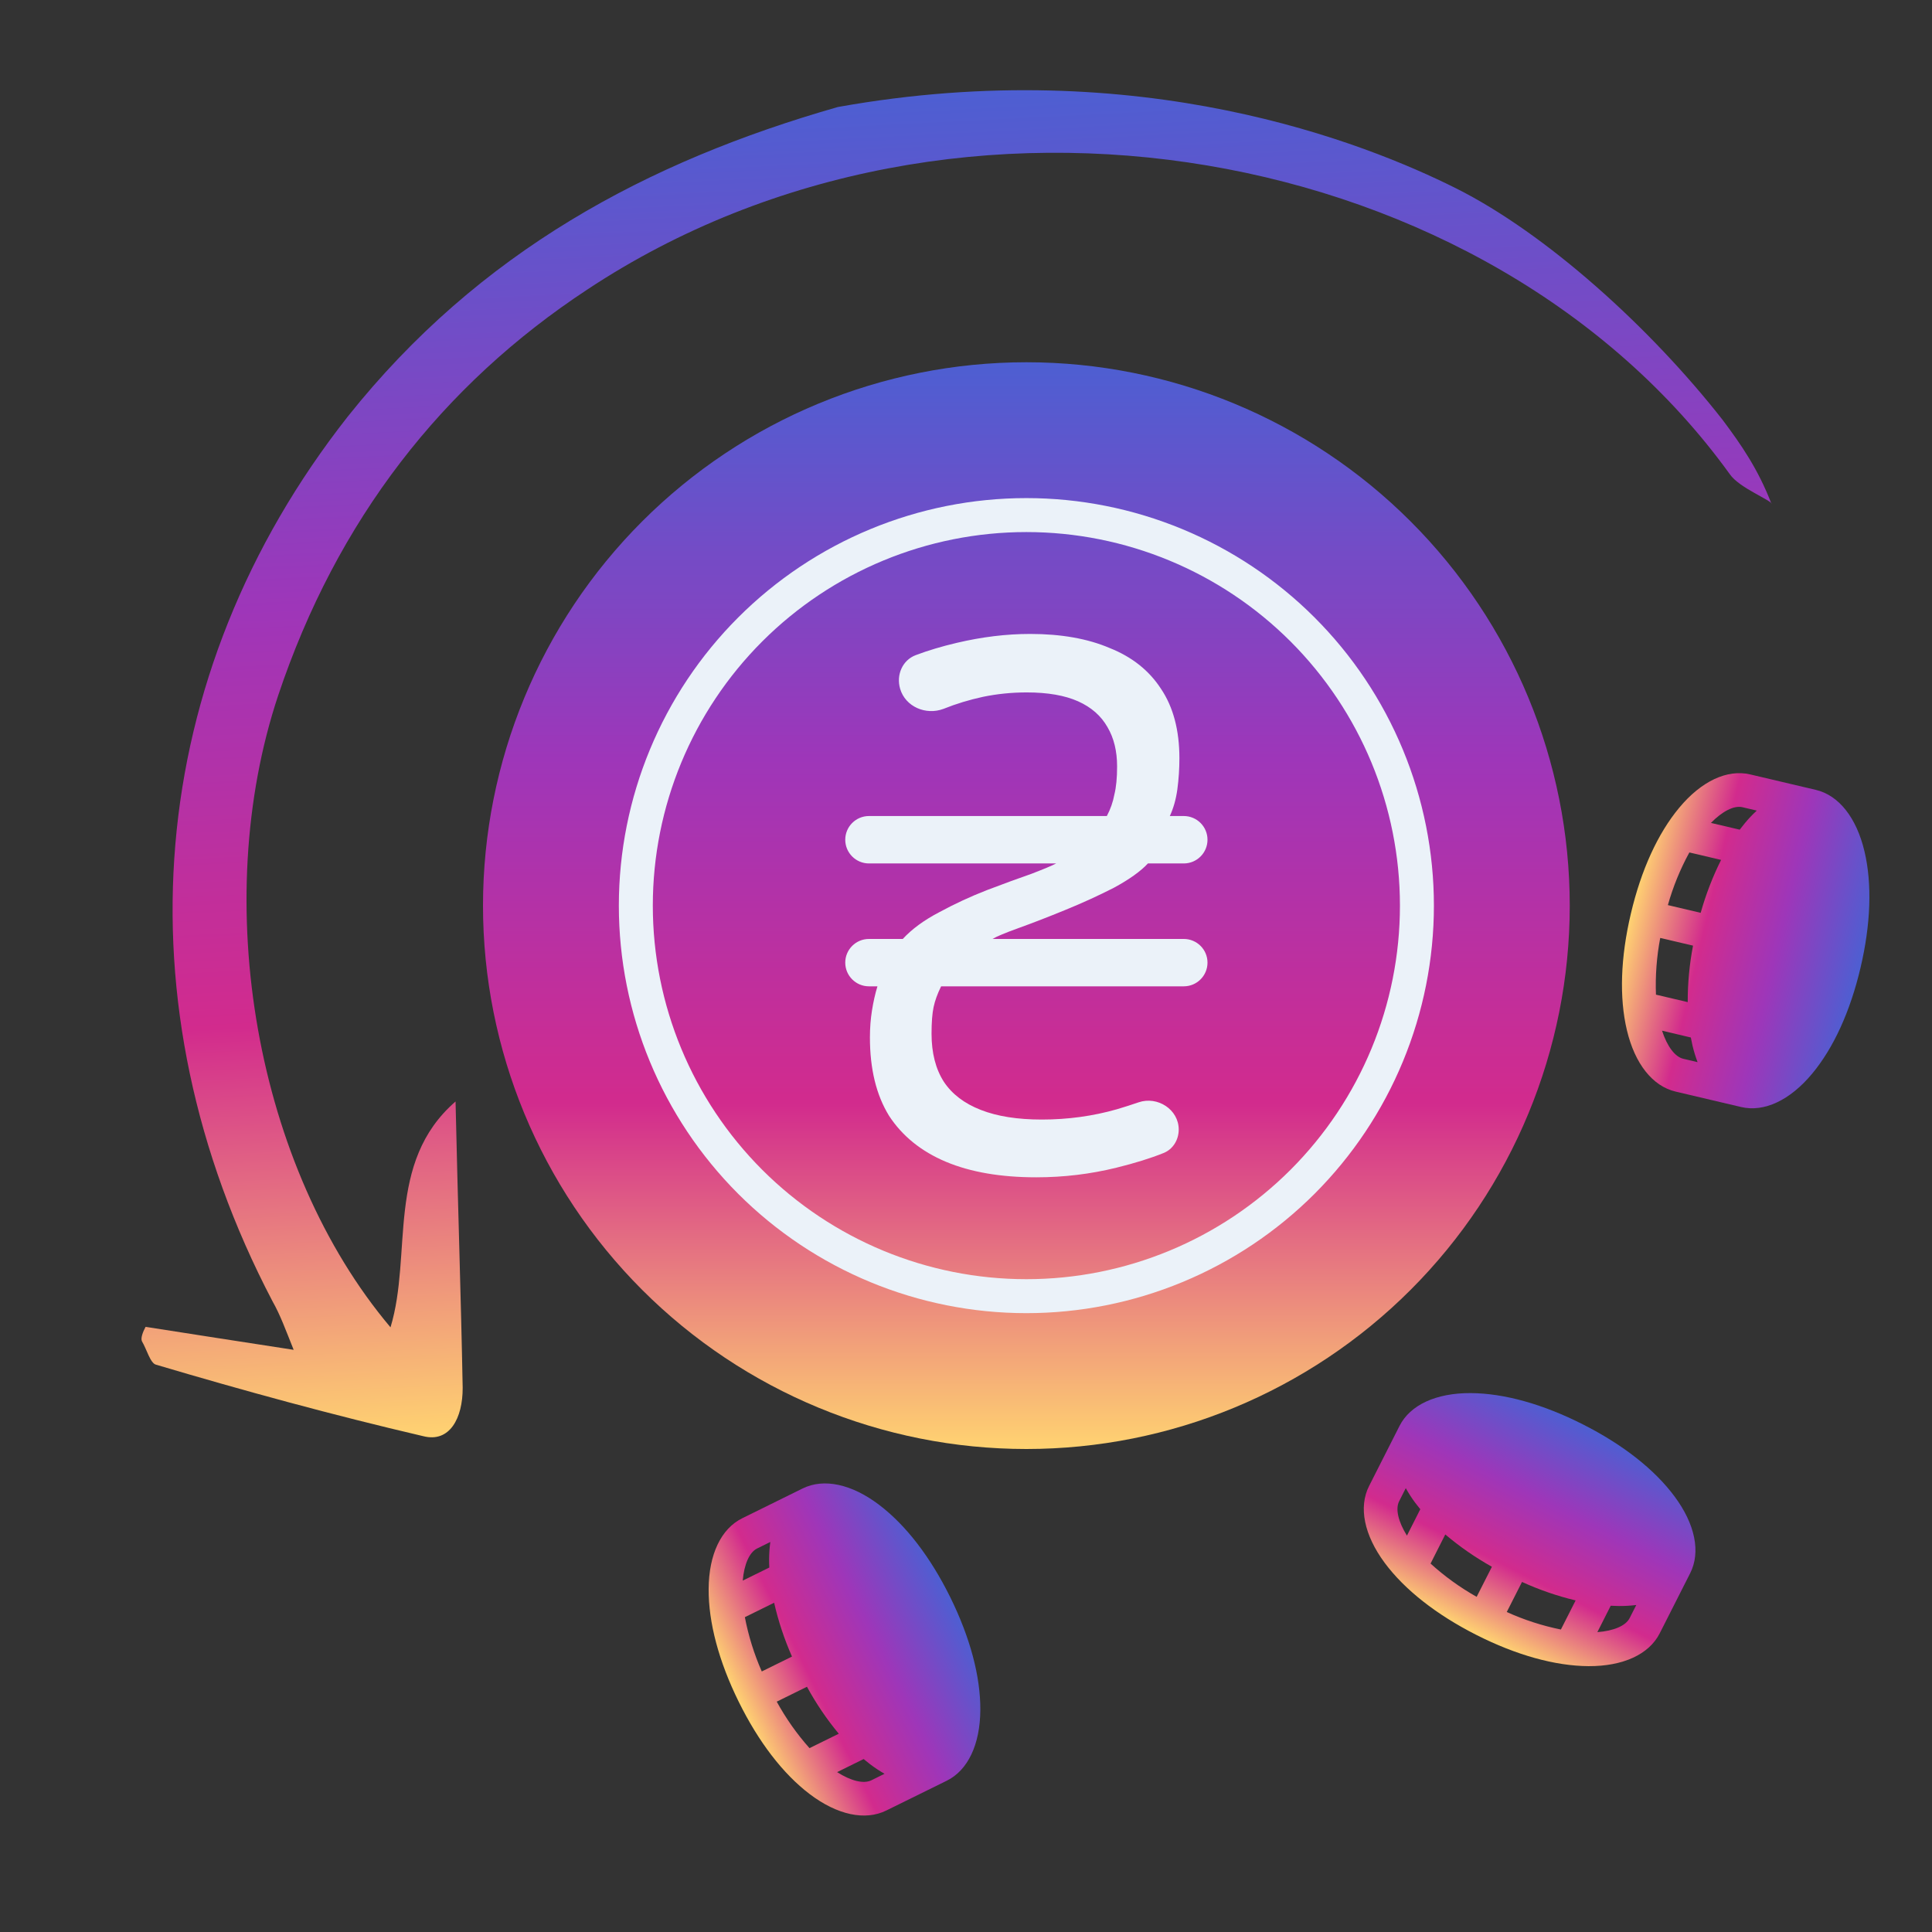
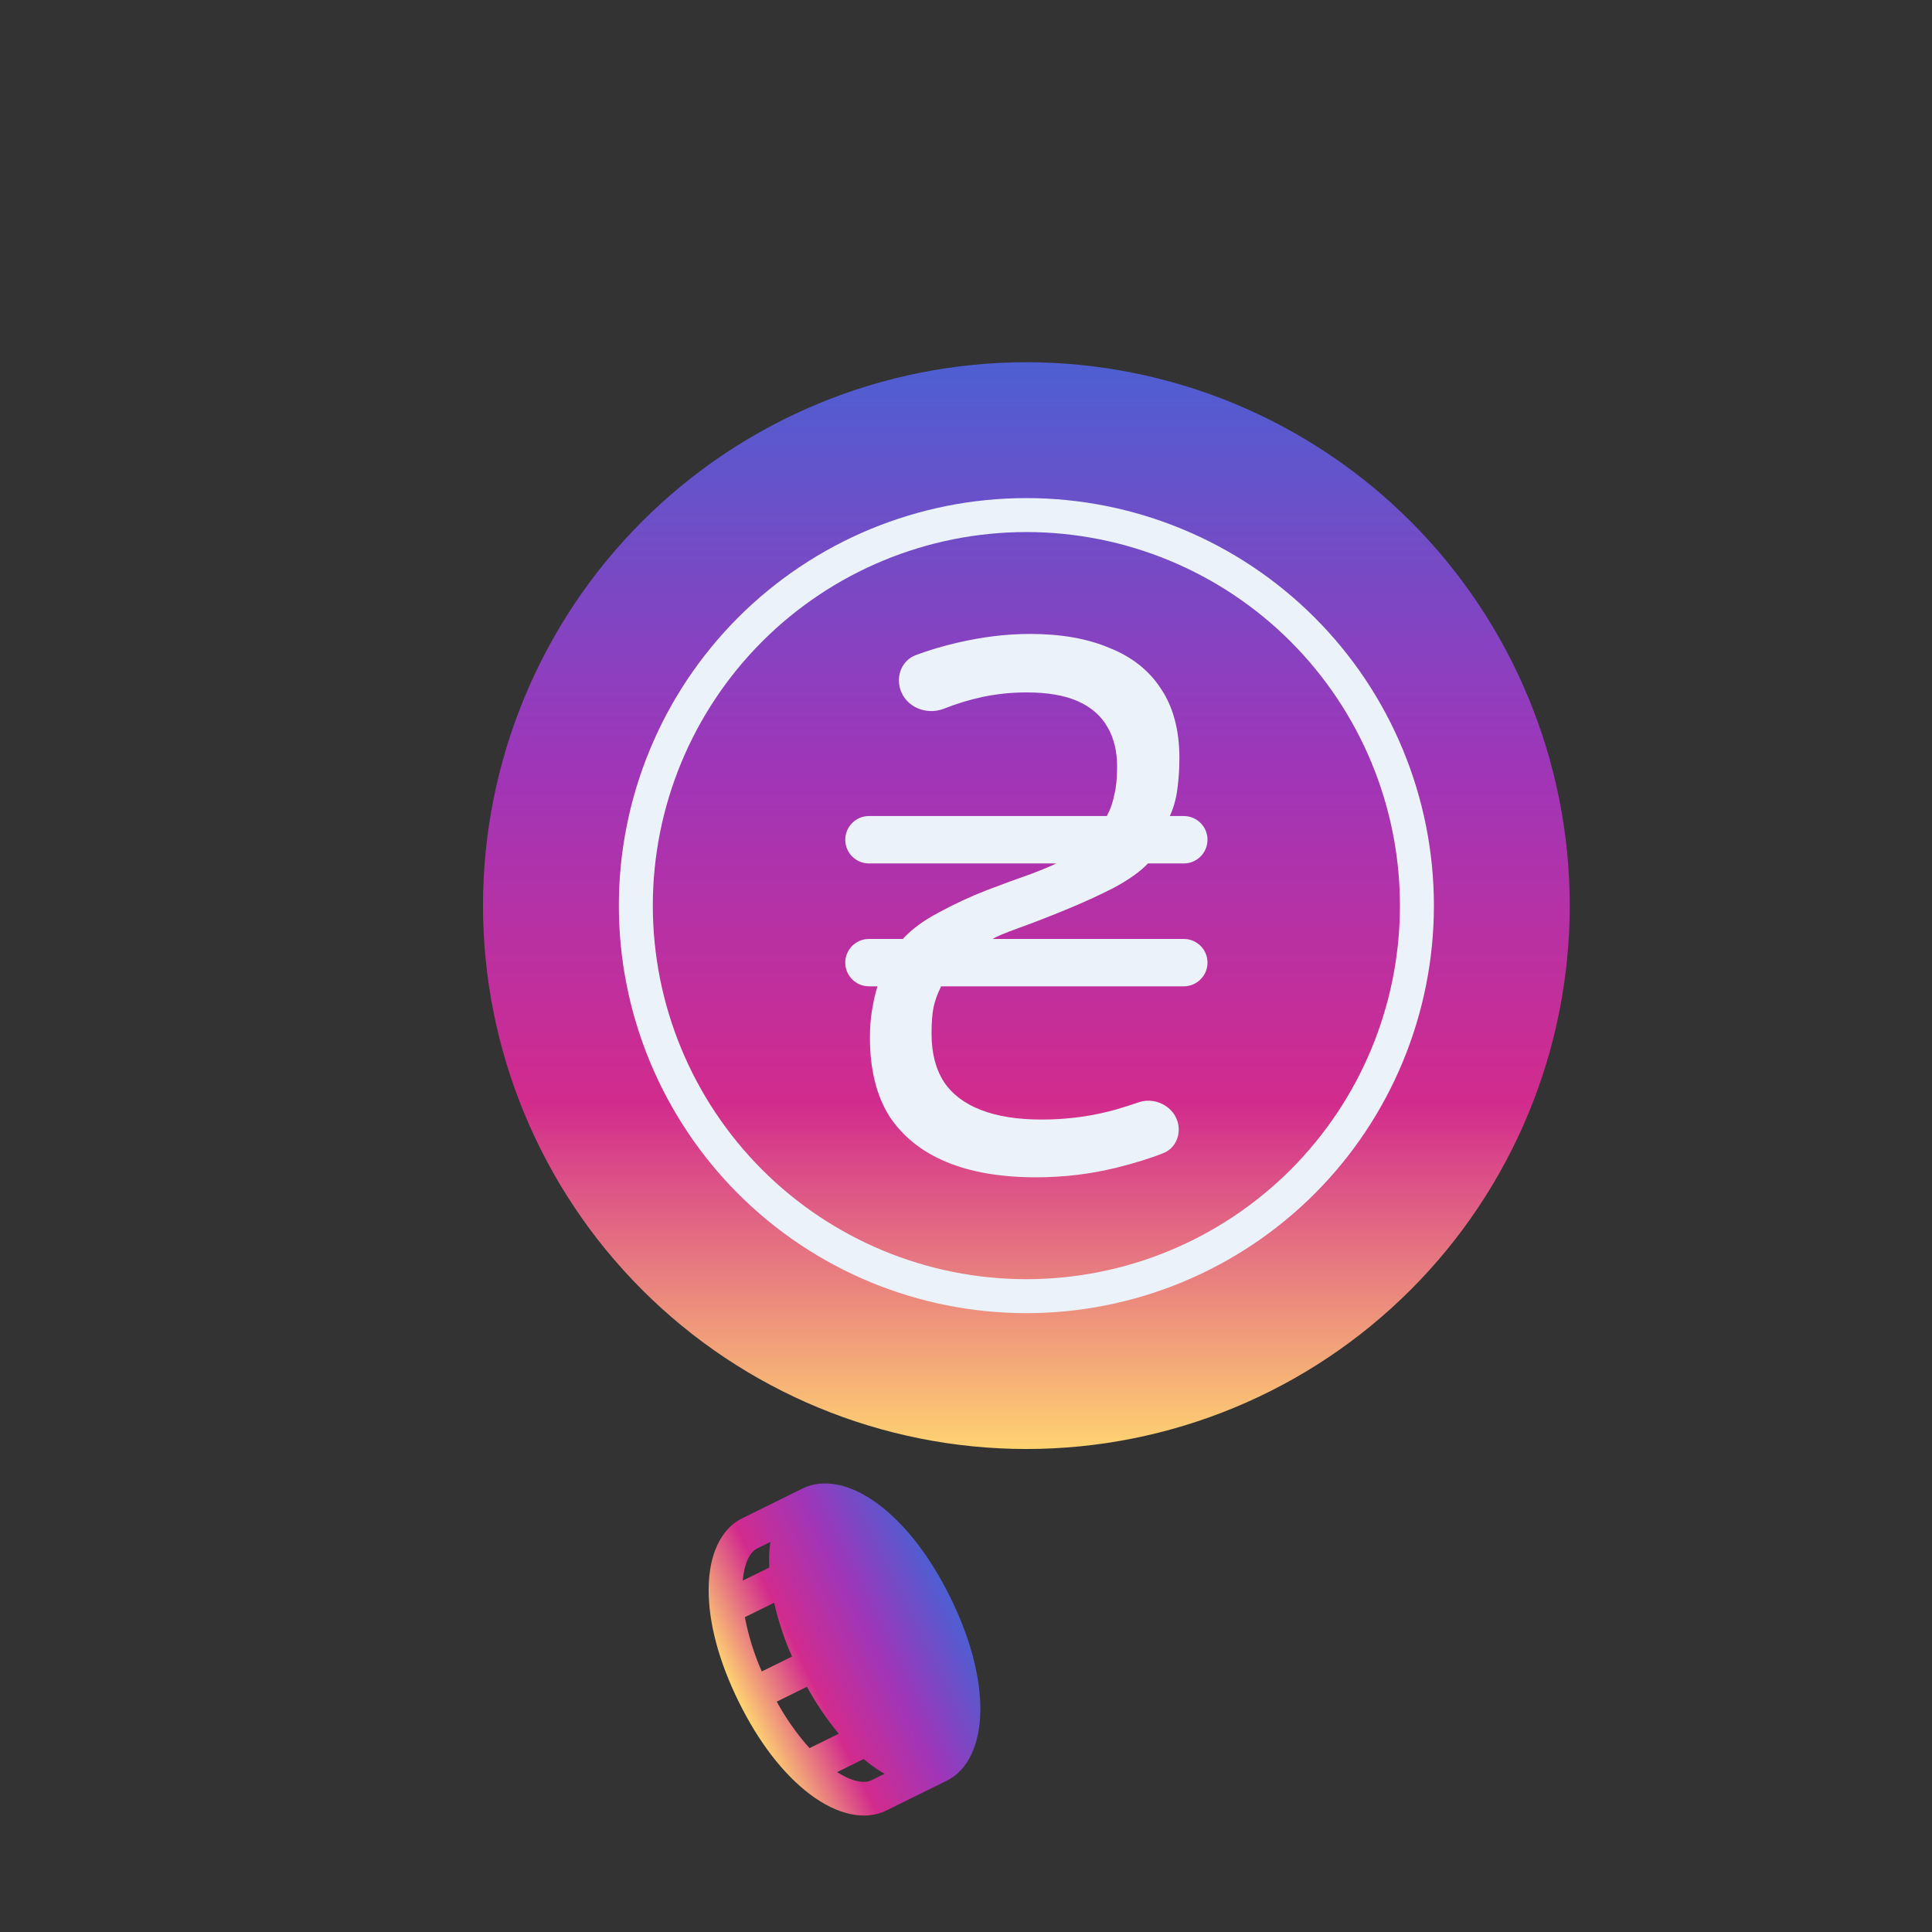
<svg xmlns="http://www.w3.org/2000/svg" width="48" height="48" viewBox="0 0 48 48" fill="none">
  <rect x="0" y="0" width="48" height="48" fill="#333333" stroke="none" />
  <g clip-path="url(#clip0_15_787)">
    <g clip-path="url(#clip1_15_787)">
-       <path d="M45.021 26.677C45.553 26.039 45.968 25.131 46.224 24.044C46.48 22.957 46.514 21.958 46.322 21.15C46.124 20.314 45.684 19.758 45.113 19.624L43.483 19.24C42.913 19.106 42.27 19.407 41.721 20.067C41.189 20.705 40.773 21.615 40.518 22.701C40.262 23.786 40.228 24.786 40.42 25.595C40.618 26.43 41.058 26.986 41.629 27.12L43.259 27.504C43.829 27.638 44.471 27.337 45.021 26.677ZM41.142 24.712C41.124 24.239 41.16 23.767 41.248 23.303L42.063 23.494C41.974 23.957 41.93 24.426 41.931 24.897L41.142 24.712ZM42.76 21.364C42.55 21.785 42.38 22.226 42.253 22.679L41.438 22.487C41.566 22.032 41.745 21.593 41.972 21.179L42.76 21.364ZM43.291 20.055L43.647 20.139C43.541 20.236 43.443 20.34 43.351 20.451C43.308 20.503 43.265 20.557 43.223 20.613L42.508 20.445C42.794 20.153 43.084 20.006 43.291 20.055ZM41.293 25.607L42.008 25.776C42.021 25.844 42.035 25.912 42.05 25.978C42.083 26.118 42.125 26.255 42.176 26.389L41.82 26.305C41.613 26.256 41.419 25.995 41.293 25.607Z" fill="url(#paint0_linear_15_787)" />
-     </g>
+       </g>
    <g clip-path="url(#clip2_15_787)">
-       <path d="M41.604 37.179C41.109 36.511 40.324 35.893 39.328 35.389C38.332 34.884 37.37 34.616 36.539 34.611C35.68 34.607 35.036 34.904 34.771 35.426L34.014 36.92C33.749 37.443 33.891 38.138 34.402 38.828C34.897 39.495 35.684 40.114 36.678 40.618C37.672 41.122 38.637 41.39 39.467 41.395C40.326 41.399 40.97 41.102 41.235 40.58L41.992 39.086C42.257 38.563 42.116 37.868 41.604 37.179ZM38.78 40.485C38.316 40.391 37.866 40.245 37.435 40.05L37.814 39.303C38.242 39.498 38.688 39.652 39.146 39.762L38.78 40.485ZM35.908 38.123C36.267 38.427 36.655 38.696 37.066 38.926L36.687 39.673C36.276 39.441 35.891 39.164 35.542 38.846L35.908 38.123ZM34.761 37.299L34.926 36.973C34.996 37.098 35.074 37.219 35.159 37.334C35.2 37.388 35.243 37.442 35.287 37.496L34.955 38.152C34.739 37.806 34.665 37.489 34.761 37.299ZM39.686 40.55L40.018 39.894C40.087 39.898 40.157 39.9 40.224 39.901C40.368 39.902 40.511 39.893 40.653 39.876L40.488 40.201C40.392 40.392 40.092 40.519 39.686 40.55Z" fill="url(#paint1_linear_15_787)" />
-     </g>
+       </g>
    <g clip-path="url(#clip3_15_787)">
      <path d="M24.356 42.483C24.361 41.653 24.104 40.687 23.61 39.685C23.116 38.684 22.507 37.892 21.845 37.39C21.162 36.87 20.468 36.721 19.942 36.98L18.44 37.721C17.915 37.98 17.61 38.621 17.606 39.479C17.601 40.31 17.859 41.277 18.352 42.277C18.845 43.277 19.454 44.071 20.116 44.573C20.8 45.092 21.494 45.241 22.019 44.982L23.521 44.242C24.047 43.983 24.351 43.342 24.356 42.483ZM20.112 43.432C19.798 43.079 19.525 42.692 19.298 42.277L20.049 41.907C20.274 42.321 20.539 42.711 20.839 43.074L20.112 43.432ZM19.233 39.82C19.338 40.279 19.487 40.726 19.677 41.157L18.926 41.527C18.736 41.094 18.595 40.642 18.506 40.178L19.233 39.82ZM18.81 38.472L19.138 38.31C19.119 38.453 19.109 38.596 19.108 38.739C19.108 38.807 19.109 38.876 19.113 38.945L18.453 39.27C18.488 38.864 18.619 38.566 18.81 38.472ZM20.798 44.028L21.457 43.703C21.511 43.748 21.564 43.791 21.618 43.832C21.732 43.919 21.852 43.998 21.976 44.069L21.649 44.231C21.457 44.325 21.142 44.247 20.798 44.028Z" fill="url(#paint2_linear_15_787)" />
    </g>
    <g clip-path="url(#clip4_15_787)">
      <path d="M25.5 36C29.08 36 32.514 34.578 35.046 32.046C37.578 29.514 39 26.08 39 22.5C39 18.92 37.578 15.486 35.046 12.954C32.514 10.422 29.08 9 25.5 9C21.92 9 18.486 10.422 15.954 12.954C13.422 15.486 12 18.92 12 22.5C12 26.08 13.422 29.514 15.954 32.046C18.486 34.578 21.92 36 25.5 36Z" fill="url(#paint3_linear_15_787)" />
      <path d="M25.5 31.781C23.038 31.781 20.678 30.803 18.937 29.063C17.197 27.322 16.219 24.962 16.219 22.5C16.219 20.038 17.197 17.678 18.937 15.937C20.678 14.197 23.038 13.219 25.5 13.219C27.962 13.219 30.322 14.197 32.063 15.937C33.803 17.678 34.781 20.038 34.781 22.5C34.781 24.962 33.803 27.322 32.063 29.063C30.322 30.803 27.962 31.781 25.5 31.781ZM25.5 32.625C26.83 32.625 28.146 32.363 29.375 31.854C30.603 31.346 31.719 30.6 32.66 29.66C33.6 28.719 34.346 27.603 34.854 26.375C35.363 25.146 35.625 23.83 35.625 22.5C35.625 21.17 35.363 19.854 34.854 18.625C34.346 17.397 33.6 16.281 32.66 15.341C31.719 14.4 30.603 13.655 29.375 13.146C28.146 12.637 26.83 12.375 25.5 12.375C22.815 12.375 20.239 13.442 18.34 15.341C16.442 17.239 15.375 19.815 15.375 22.5C15.375 25.185 16.442 27.761 18.34 29.66C20.239 31.558 22.815 32.625 25.5 32.625Z" fill="#EBF2F9" />
      <path d="M25.747 29.25C24.862 29.25 24.113 29.121 23.501 28.864C22.889 28.606 22.418 28.226 22.089 27.723C21.771 27.208 21.613 26.559 21.613 25.774C21.613 25.541 21.63 25.32 21.663 25.112C21.698 24.891 21.743 24.689 21.8 24.505H21.589C21.264 24.505 21 24.241 21 23.916C21 23.591 21.264 23.328 21.589 23.328H22.429C22.656 23.082 22.956 22.862 23.331 22.666C23.716 22.457 24.113 22.273 24.522 22.114C24.941 21.954 25.31 21.82 25.628 21.709C25.945 21.587 26.149 21.501 26.24 21.452H21.589C21.264 21.452 21 21.188 21 20.863C21 20.538 21.264 20.274 21.589 20.274H27.499C27.59 20.103 27.652 19.925 27.686 19.741C27.732 19.557 27.754 19.324 27.754 19.042C27.754 18.662 27.675 18.337 27.516 18.067C27.357 17.785 27.113 17.571 26.785 17.424C26.456 17.277 26.03 17.203 25.509 17.203C25.134 17.203 24.771 17.24 24.42 17.313C24.079 17.387 23.756 17.485 23.45 17.608C23.446 17.609 23.443 17.61 23.439 17.612C23.002 17.776 22.494 17.559 22.363 17.111C22.263 16.77 22.419 16.401 22.753 16.276C23.058 16.161 23.398 16.059 23.773 15.971C24.397 15.824 25.004 15.75 25.594 15.75C26.365 15.75 27.023 15.867 27.567 16.099C28.123 16.32 28.548 16.657 28.843 17.111C29.149 17.565 29.302 18.141 29.302 18.84C29.302 19.097 29.285 19.355 29.251 19.612C29.217 19.858 29.155 20.078 29.064 20.274H29.411C29.736 20.274 30 20.538 30 20.863C30 21.188 29.736 21.452 29.411 21.452H28.52C28.338 21.648 28.055 21.85 27.669 22.059C27.284 22.255 26.881 22.439 26.461 22.61C26.042 22.782 25.662 22.929 25.321 23.052C24.981 23.174 24.76 23.266 24.658 23.328H29.411C29.736 23.328 30 23.591 30 23.916C30 24.241 29.736 24.505 29.411 24.505H23.382C23.291 24.689 23.229 24.86 23.195 25.02C23.161 25.179 23.144 25.4 23.144 25.682C23.144 26.16 23.246 26.559 23.45 26.877C23.654 27.184 23.96 27.417 24.369 27.576C24.777 27.736 25.282 27.815 25.883 27.815C26.529 27.815 27.153 27.73 27.754 27.558C27.942 27.502 28.12 27.445 28.288 27.387C28.759 27.226 29.285 27.565 29.285 28.063C29.285 28.317 29.144 28.553 28.907 28.647C28.582 28.778 28.192 28.899 27.737 29.011C27.091 29.17 26.427 29.25 25.747 29.25Z" fill="#EBF2F9" />
    </g>
    <g clip-path="url(#clip5_15_787)">
-       <path d="M3.617 32.965C4.771 33.145 5.926 33.326 7.296 33.536C7.092 33.029 6.967 32.677 6.77 32.329C2.891 24.924 3.592 16.772 8.638 10.352C11.904 6.249 16.087 4.01 20.815 2.659C28.319 1.312 33.925 3.554 36.167 4.675C38.409 5.796 41.003 8.138 42.8 10.435C43.26 11.048 43.685 11.664 44.014 12.523C44.043 12.441 43.207 12.125 42.975 11.779C37.013 3.524 23.78 1.117 14.6 7.188C10.996 9.557 8.373 12.912 6.91 17.282C5.199 22.421 6.353 29.008 9.702 32.977C10.255 31.159 9.568 28.886 11.318 27.366C11.374 29.91 11.453 32.213 11.495 34.479C11.498 35.235 11.171 35.848 10.518 35.682C8.272 35.158 6.059 34.553 3.879 33.906C3.734 33.874 3.645 33.52 3.528 33.327C3.488 33.249 3.551 33.087 3.617 32.965Z" fill="url(#paint4_linear_15_787)" />
-     </g>
+       </g>
  </g>
  <defs>
    <linearGradient id="paint0_linear_15_787" x1="46.224" y1="24.044" x2="40.518" y2="22.701" gradientUnits="userSpaceOnUse">
      <stop stop-color="#4D5FD2" />
      <stop offset="0.365" stop-color="#9E36B9" />
      <stop offset="0.682" stop-color="#D22B8D" />
      <stop offset="1" stop-color="#FFD371" />
    </linearGradient>
    <linearGradient id="paint1_linear_15_787" x1="39.328" y1="35.389" x2="36.678" y2="40.618" gradientUnits="userSpaceOnUse">
      <stop stop-color="#4D5FD2" />
      <stop offset="0.365" stop-color="#9E36B9" />
      <stop offset="0.682" stop-color="#D22B8D" />
      <stop offset="1" stop-color="#FFD371" />
    </linearGradient>
    <linearGradient id="paint2_linear_15_787" x1="23.61" y1="39.685" x2="18.352" y2="42.277" gradientUnits="userSpaceOnUse">
      <stop stop-color="#4D5FD2" />
      <stop offset="0.365" stop-color="#9E36B9" />
      <stop offset="0.682" stop-color="#D22B8D" />
      <stop offset="1" stop-color="#FFD371" />
    </linearGradient>
    <linearGradient id="paint3_linear_15_787" x1="25.5" y1="9" x2="25.5" y2="36" gradientUnits="userSpaceOnUse">
      <stop stop-color="#4D5FD2" />
      <stop offset="0.365" stop-color="#9E36B9" />
      <stop offset="0.682" stop-color="#D22B8D" />
      <stop offset="1" stop-color="#FFD371" />
    </linearGradient>
    <linearGradient id="paint4_linear_15_787" x1="22.734" y1="2.345" x2="24.374" y2="35.025" gradientUnits="userSpaceOnUse">
      <stop stop-color="#4D5FD2" />
      <stop offset="0.365" stop-color="#9E36B9" />
      <stop offset="0.682" stop-color="#D22B8D" />
      <stop offset="1" stop-color="#FFD371" />
    </linearGradient>
    <clipPath id="clip0_15_787">
      <rect width="48" height="48" fill="white" />
    </clipPath>
    <clipPath id="clip1_15_787">
      <rect width="8.933" height="8.933" fill="white" transform="translate(48.742 20.047) rotate(103.243)" />
    </clipPath>
    <clipPath id="clip2_15_787">
      <rect width="8.933" height="8.933" fill="white" transform="translate(36.038 32) rotate(26.877)" />
    </clipPath>
    <clipPath id="clip3_15_787">
      <rect width="8.933" height="8.933" fill="white" transform="translate(23.012 35) rotate(63.763)" />
    </clipPath>
    <clipPath id="clip4_15_787">
      <rect width="27" height="27" fill="white" transform="translate(12 9)" />
    </clipPath>
    <clipPath id="clip5_15_787">
      <rect width="41.512" height="33.027" fill="white" transform="translate(2 3.08) rotate(-2.873)" />
    </clipPath>
  </defs>
</svg>